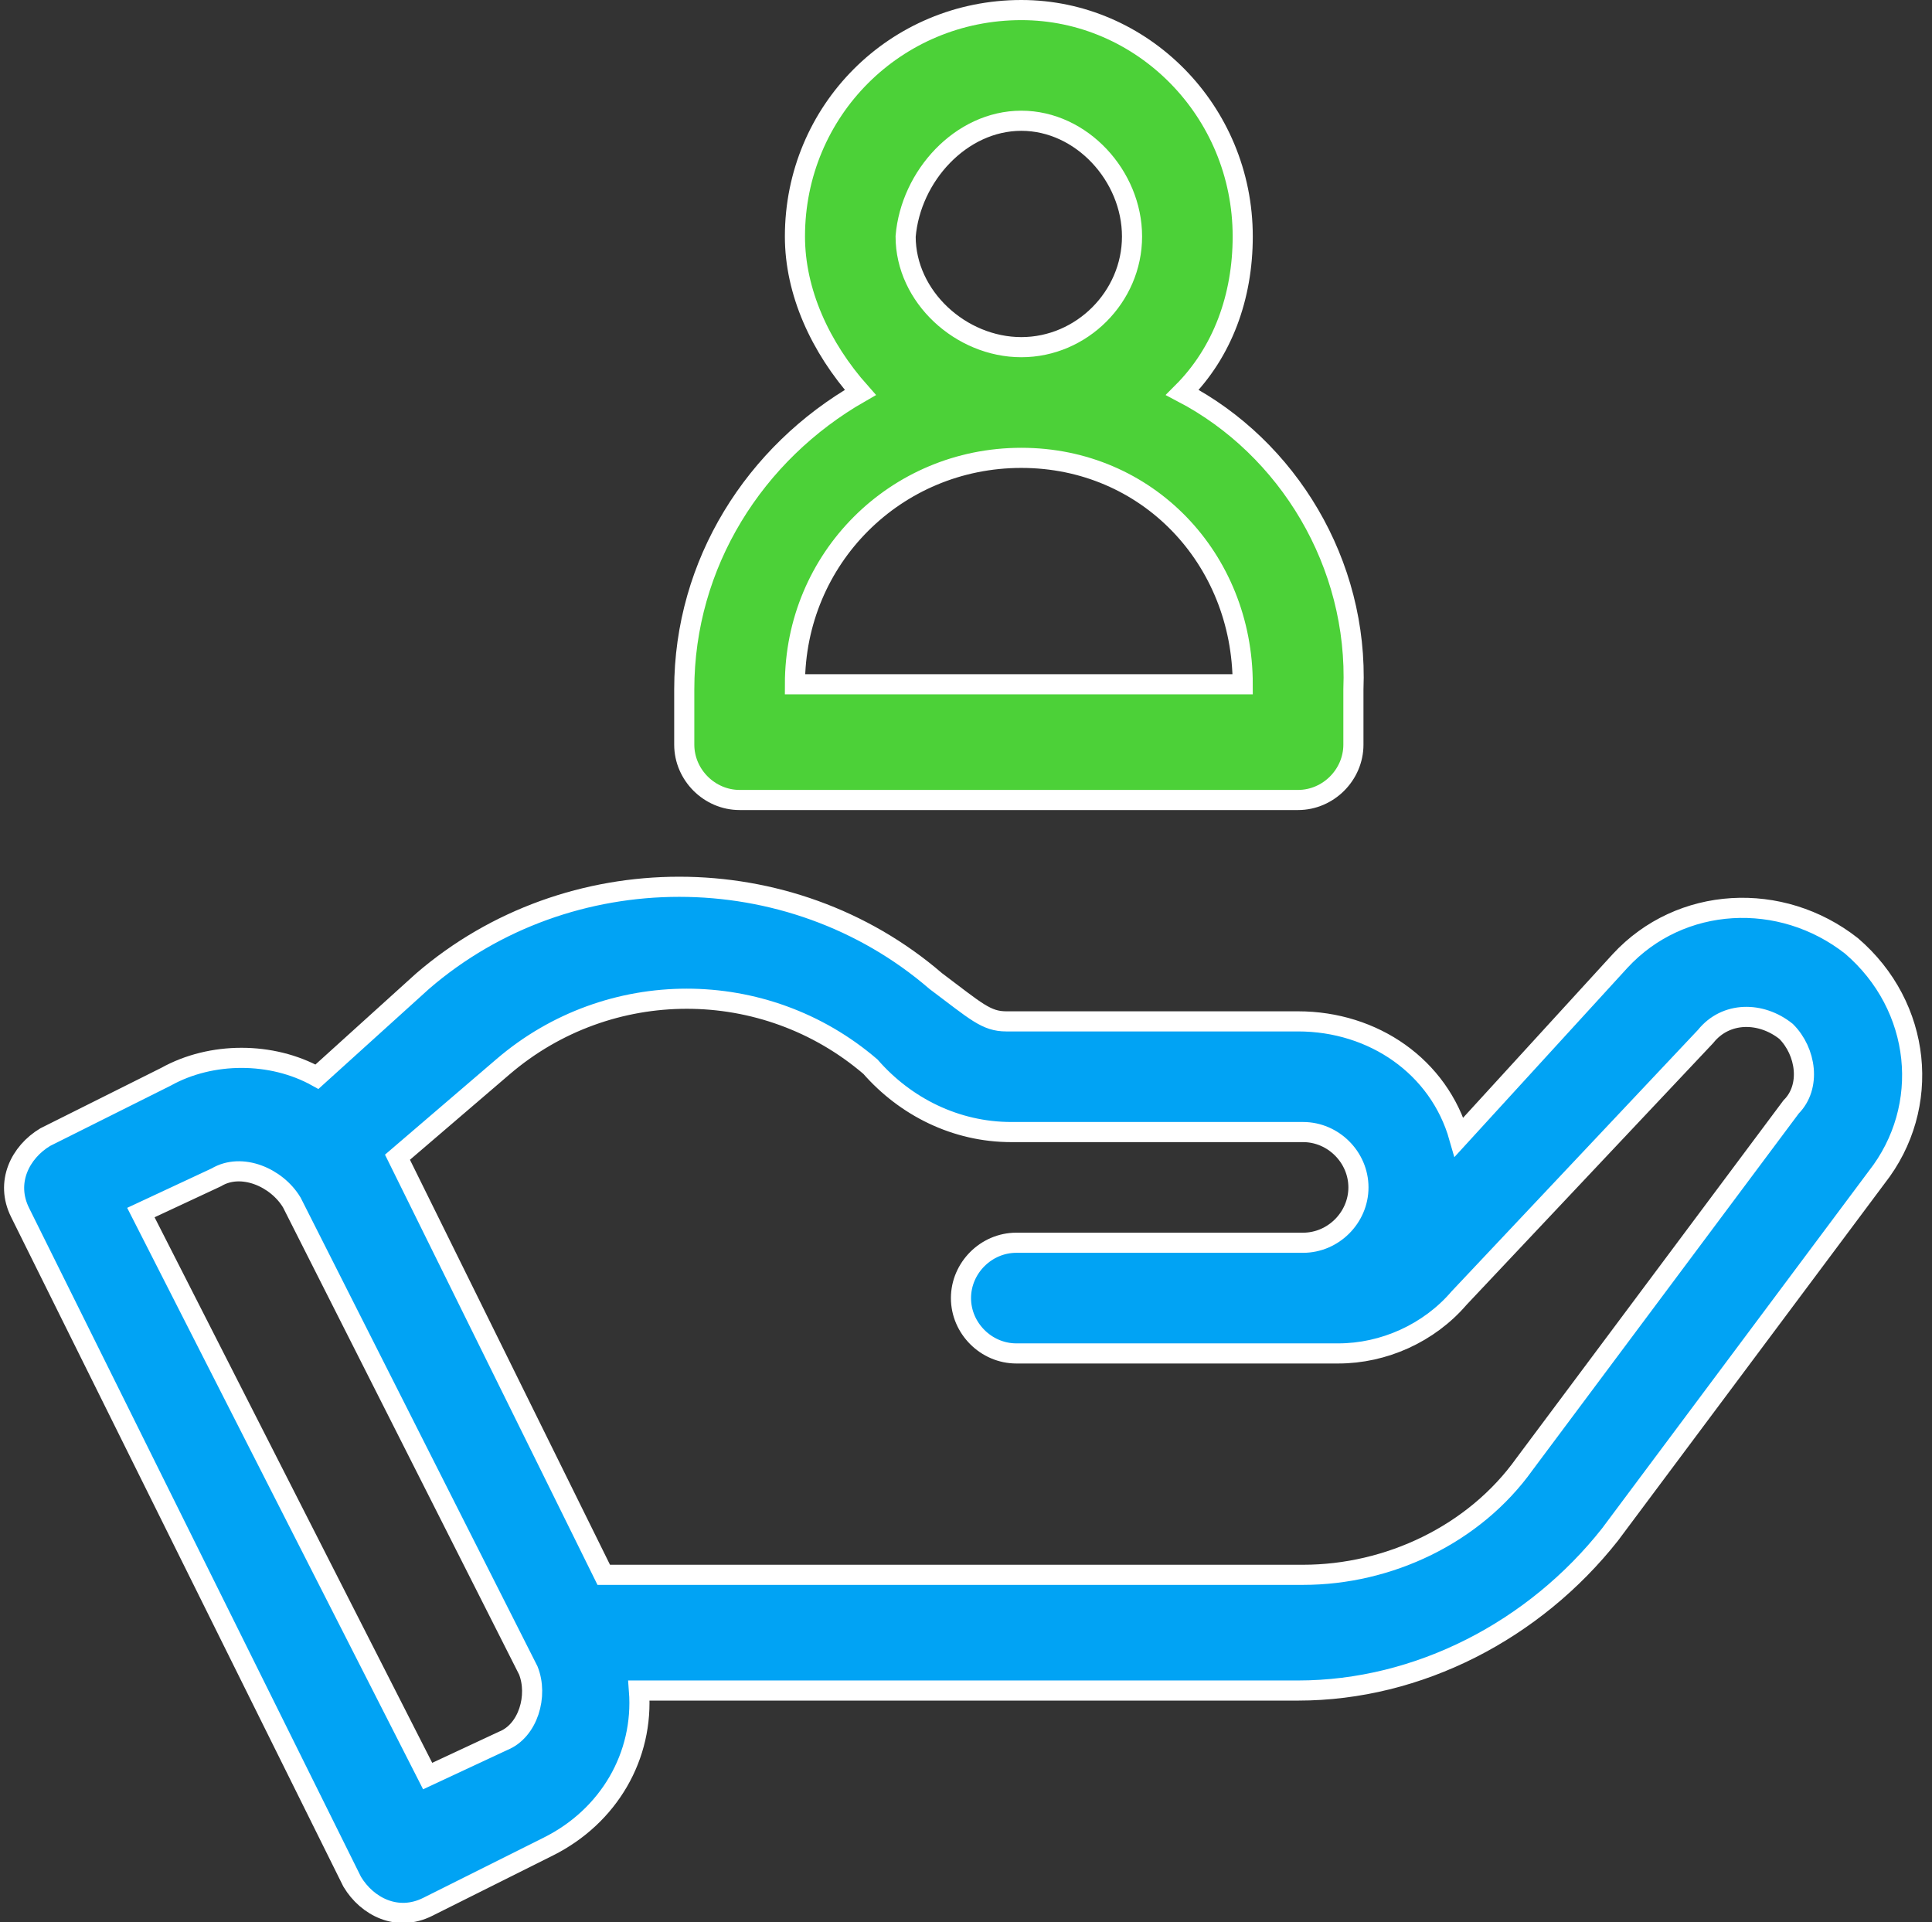
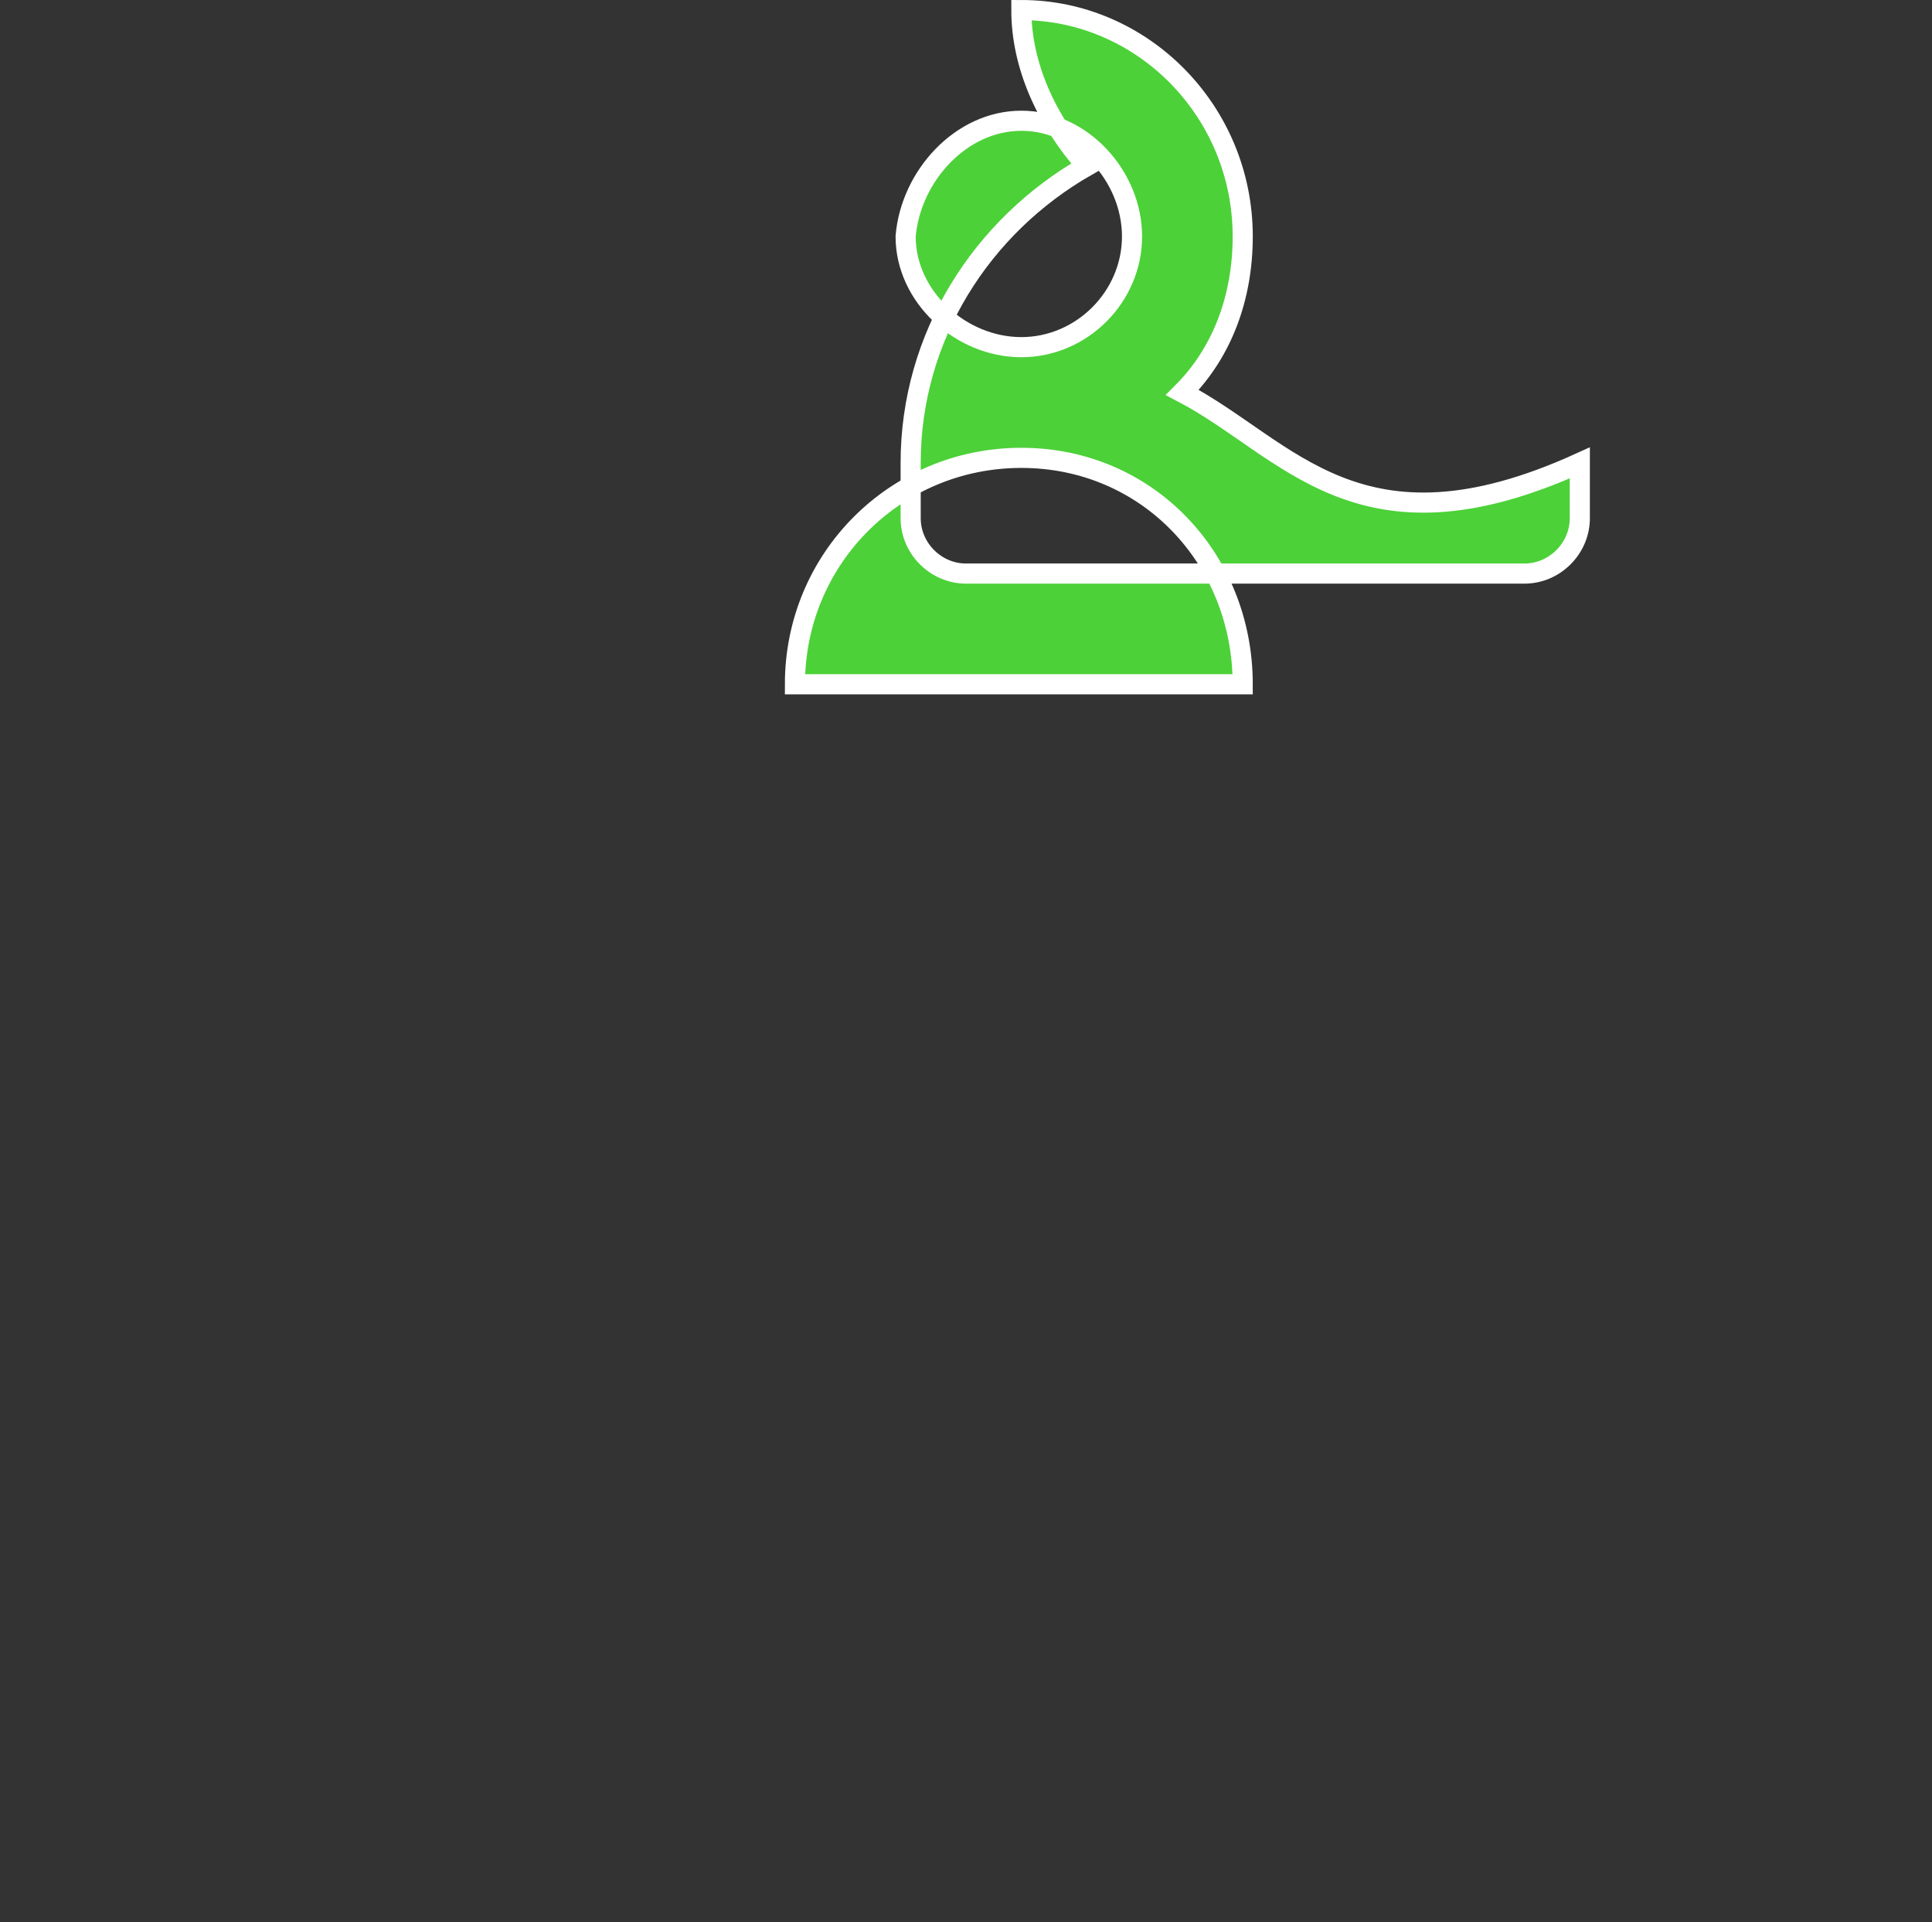
<svg xmlns="http://www.w3.org/2000/svg" version="1.1" id="Layer_1" x="0px" y="0px" viewBox="0 0 38.4 38.2" style="enable-background:new 0 0 38.4 38.2;" xml:space="preserve">
  <rect x="0" y="0" width="38.4" height="38.2" fill="#333333" stroke="none" />
  <style type="text/css">
	.st0{fill:#01A3F4;stroke:#FFFFFF;stroke-width:0.4;}
	.st1{fill:#4CD138;stroke:#FFFFFF;stroke-width:0.4;}
</style>
  <g>
    <g>
      <g>
-         <path class="st0" d="M36.8,18.8c-1.4-1.1-3.4-1-4.6,0.3L29,22.6c-0.4-1.4-1.7-2.3-3.2-2.3h-5.8c-0.4,0-0.6-0.2-1.4-0.8     c-2.9-2.5-7.3-2.5-10.2,0l-2.1,1.9c-0.9-0.5-2.1-0.5-3,0l-2.4,1.2c-0.5,0.3-0.8,0.9-0.5,1.5L7,37.4c0.3,0.5,0.9,0.8,1.5,0.5     l2.4-1.2c1.2-0.6,1.9-1.8,1.8-3.1h13.1c2.4,0,4.7-1.2,6.2-3.1l5.3-7.1C38.4,22,38.2,20,36.8,18.8L36.8,18.8z M10,34.6l-1.5,0.7     L2.8,24.1l1.5-0.7c0.5-0.3,1.2,0,1.5,0.5c0,0,0,0,0,0l4.7,9.3C10.7,33.7,10.5,34.4,10,34.6z M35.6,22l-5.3,7.1     c-1,1.4-2.7,2.2-4.4,2.2H12L7.9,23l2.1-1.8c2.1-1.8,5.2-1.8,7.3,0c0.7,0.8,1.7,1.3,2.8,1.3h5.8c0.6,0,1.1,0.5,1.1,1.1     c0,0.6-0.5,1.1-1.1,1.1c0,0,0,0-0.1,0h-5.6c-0.6,0-1.1,0.5-1.1,1.1c0,0.6,0.5,1.1,1.1,1.1h6.4c0.9,0,1.8-0.4,2.4-1.1l4.9-5.2     c0.4-0.5,1.1-0.5,1.6-0.1C35.9,20.9,36,21.6,35.6,22L35.6,22L35.6,22z" />
-       </g>
+         </g>
    </g>
    <g>
      <g>
-         <path class="st1" d="M23.5,7.8c0.8-0.8,1.2-1.9,1.2-3.1c0-2.5-2-4.5-4.4-4.5c-2.5,0-4.5,2-4.5,4.5c0,1.1,0.5,2.2,1.3,3.1     c-2.1,1.2-3.5,3.4-3.5,5.9v1.1c0,0.6,0.5,1.1,1.1,1.1h11.1c0.6,0,1.1-0.5,1.1-1.1v-1.1C27,11.2,25.6,8.9,23.5,7.8z M20.3,2.4     c1.2,0,2.2,1.1,2.2,2.3c0,1.2-1,2.2-2.2,2.2c-1.2,0-2.3-1-2.3-2.2C18.1,3.5,19.1,2.4,20.3,2.4L20.3,2.4z M15.8,13.6     c0-2.5,2-4.5,4.5-4.5c2.5,0,4.4,2,4.4,4.5H15.8z" />
+         <path class="st1" d="M23.5,7.8c0.8-0.8,1.2-1.9,1.2-3.1c0-2.5-2-4.5-4.4-4.5c0,1.1,0.5,2.2,1.3,3.1     c-2.1,1.2-3.5,3.4-3.5,5.9v1.1c0,0.6,0.5,1.1,1.1,1.1h11.1c0.6,0,1.1-0.5,1.1-1.1v-1.1C27,11.2,25.6,8.9,23.5,7.8z M20.3,2.4     c1.2,0,2.2,1.1,2.2,2.3c0,1.2-1,2.2-2.2,2.2c-1.2,0-2.3-1-2.3-2.2C18.1,3.5,19.1,2.4,20.3,2.4L20.3,2.4z M15.8,13.6     c0-2.5,2-4.5,4.5-4.5c2.5,0,4.4,2,4.4,4.5H15.8z" />
      </g>
    </g>
  </g>
</svg>